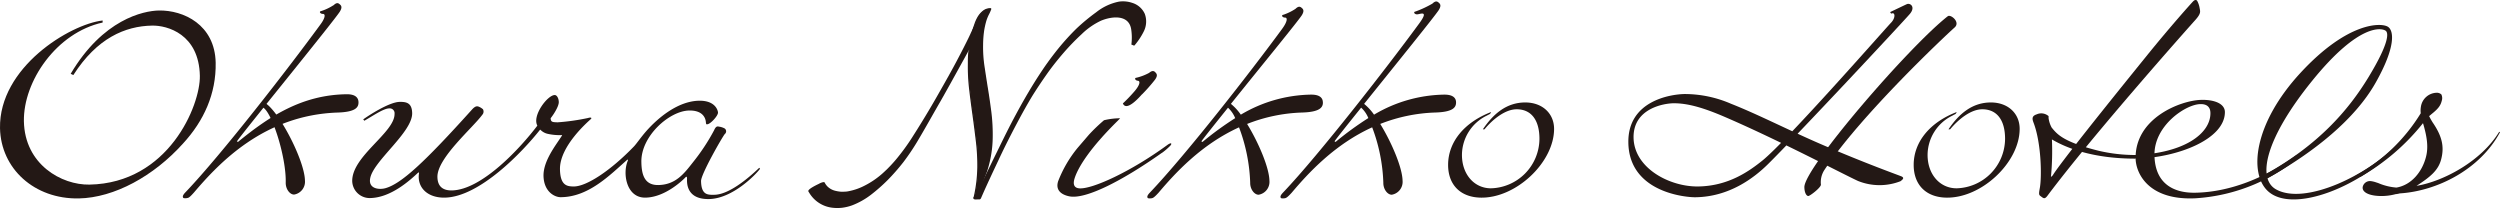
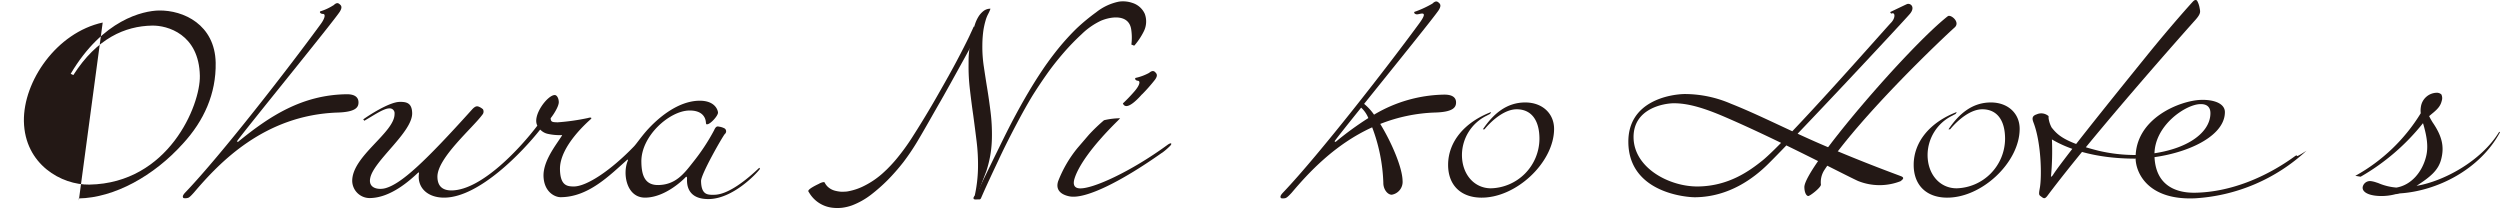
<svg xmlns="http://www.w3.org/2000/svg" width="537.405" height="44.715" viewBox="0 0 537.405 44.715">
  <g transform="translate(0.002 0.002)">
    <path d="M317.682,18.577a1.239,1.239,0,0,1-.253.413c-.24.12-.48.253-.787.413a9.45,9.45,0,0,0-5.215,8.336c-.027,4.161,2.587,7.215,6.215,7.229a10.713,10.713,0,0,0,10.443-10.6c.013-4.054-1.747-6.375-4.868-6.388-2.467-.013-5.121,2.121-6.949,4.308h-.347c2.2-3.254,5.055-5.8,9.176-5.775,3.628.027,6.148,2.374,6.122,5.722-.04,7.215-8.256,14.924-15.831,14.737-4.388-.107-6.975-2.841-6.949-7.1.027-4.868,3.468-9.083,9.242-11.3" transform="translate(102.928 5.51)" fill="#231815" fill-rule="evenodd" />
    <path d="M318.719,2.394S322.08.78,322.28.7c.734-.36,1.96.547.707,2.054s-24.58,26.474-30.555,32.356c-2.961,2.907-8.269,7-15.591,7.082-1.721.027-14.271-.88-14.391-11.8-.107-8.816,8.842-10.35,12.19-10.39a25.143,25.143,0,0,1,9.883,2.094c5.762,2.267,12.5,5.735,19.232,8.642,9.576,4.148,17.085,6.815,17.418,6.975.694.333.227.68-.213,1.027a12.367,12.367,0,0,1-9.149-.053c-2.881-1.307-17.138-8.829-28.755-13.817-4.135-1.774-7.7-2.907-10.87-2.881-1.947.013-8.682,1.027-8.616,7.349.08,6.575,7.722,10.6,13.83,10.536,6.562-.067,11.043-3.308,13.857-5.562,5.295-4.255,26.621-28.581,27.648-29.622s.947-2.427.04-1.961l-.227-.347Z" transform="translate(87.581 0.208)" fill="#231815" />
    <path d="M321.655,2.629c-8.282,6.468-30.9,32.622-30.835,36.757.027,1.294.493,1.907.854,1.894s2.614-1.734,2.707-2.414a4.812,4.812,0,0,1,.707-3.121C302.97,23.8,321.748,6.244,323.1,5.07s-.854-2.907-1.427-2.441" transform="translate(97.048 0.852)" fill="#231815" />
    <path d="M354.26,29.436c-.56.72.213,3.948-4.428,3.881a34.541,34.541,0,0,1-7.962-.894c-7.762-1.921-9.042-3.641-10.163-5a5.9,5.9,0,0,1-.667-2.041c0-.467.053-.4-.173-.56a2.375,2.375,0,0,0-2.387-.24c-1.134.36-.947,1.054-.654,1.827,1.667,4.4,1.774,11.59,1.334,14-.267,1.44-.2,1.494.267,1.827s.747.68,1.36-.147c9.963-13.3,30.408-36.25,31.755-37.744s1.094-1.867.96-2.667a4.88,4.88,0,0,0-.48-1.427s-.267-.627-.947.08c-.373.387-4.908,5.415-10.163,11.937-8,9.869-18.645,23.14-19.979,25.434l-.387.347a57.877,57.877,0,0,0,.214-8.082c3.228,1.921,8.976,4.134,17.965,4.134" transform="translate(109.323)" fill="#231815" />
    <path d="M344.291,27.945c10.216-.413,16-4.508,16-8.989,0-1.52-1-1.987-2.187-1.947-3.121.053-9.963,4.615-9.843,10.99.12,6.735,4.935,8.109,8.669,8.056,7.749-.107,15.471-3.414,21.646-7.936,0,0,.32-.187.333.027s2.027-1.12,2.027-1.12A38.631,38.631,0,0,1,357,37.255c-10.07.453-12.71-5.388-12.79-8.509-.173-8.736,9.629-12.483,13.95-12.644,2.947-.107,5.268.8,5.242,2.654-.04,5.8-10.15,9.776-19.192,9.989" transform="translate(114.864 5.371)" fill="#231815" />
-     <path d="M365.669,36.068c11.1-6.188,17.618-13.5,22.1-20.9s4.241-9.429,3.668-9.883c-.774-.614-5.655-1.8-15.791,10.7s-11.91,21.059-7.815,23.366c6.242,3.521,20.046-3.041,27.074-10.59l.334-.347a5.967,5.967,0,0,0,.6-.187s-.614.787-.934,1.147c-8.509,9.469-23.486,15.284-28.808,10.363-4.095-3.788-3.121-14.471,7.029-25.447S390.436,3.5,391.889,4.406c1.307.827,1.734,4.308-2.641,12.043S376.218,31.267,366,36.975" transform="translate(121.413 1.343)" fill="#231815" />
    <path d="M380.767,32.995a47.019,47.019,0,0,0,13.4-11.51l.12.387c.707,2.507,1.08,4.708.533,6.829-.827,3.281-3.174,6.1-6.375,6.629a12.327,12.327,0,0,1-3.908-.974l-.494-.16a5.186,5.186,0,0,0-1.214-.267,1.607,1.607,0,0,0-1.6,1.174,1.054,1.054,0,0,0,.227.96c.547.68,1.947,1.08,3.748,1.08a11.516,11.516,0,0,0,3.081-.4,4.291,4.291,0,0,0,.88-.16c7.949-.493,17.2-5.068,21.553-13.137l-.16-.12c-3.921,6.442-12.163,10.71-17.778,11.63,2.947-1.907,4.695-3.321,5.308-5.748.667-2.614.24-4.855-1.854-7.9,0,0-.32-.52-.52-.894l-.227-.44.627-.533c1.494-1.187,1.867-1.894,2.081-2.747a1.831,1.831,0,0,0-.08-1.387,1.438,1.438,0,0,0-1.04-.36,3.521,3.521,0,0,0-3.361,3.041,4.722,4.722,0,0,0-.027,1.36A38.073,38.073,0,0,1,379.62,32.808" transform="translate(126.681 4.99)" fill="#231815" />
-     <path d="M22.073,4.278C12.151,6.438,4.989,16.908,5.135,25.5c.173,9.3,8.109,13.724,14.084,13.617,17-.307,23.86-17.031,23.74-23.38-.173-8.962-6.989-10.87-10.27-10.8-5.788.107-11.843,2.681-16.925,10.63l-.573-.267C22.113,3.6,30.809,1.757,34.157,1.691,39.425,1.6,46.2,4.718,46.36,12.92c.12,6.655-2.534,12.5-7.029,17.378-6.268,6.975-14.751,11.643-22.393,11.79C7.389,42.262.187,35.7,0,26.991-.239,13.907,15.045,4.638,22.06,3.838v.44Z" transform="translate(0 0.564)" fill="#231815" />
+     <path d="M22.073,4.278C12.151,6.438,4.989,16.908,5.135,25.5c.173,9.3,8.109,13.724,14.084,13.617,17-.307,23.86-17.031,23.74-23.38-.173-8.962-6.989-10.87-10.27-10.8-5.788.107-11.843,2.681-16.925,10.63l-.573-.267C22.113,3.6,30.809,1.757,34.157,1.691,39.425,1.6,46.2,4.718,46.36,12.92c.12,6.655-2.534,12.5-7.029,17.378-6.268,6.975-14.751,11.643-22.393,11.79v.44Z" transform="translate(0 0.564)" fill="#231815" />
    <path d="M61.855.978c.52-.52.894-.587,1.24-.307s.774.587.133,1.64c-1.16,1.894-21.206,26.434-22.139,27.914l.24.107c6.815-5.575,13.764-10.083,23.26-10.243,2.387-.053,2.641,1.12,2.641,1.76.013,1.134-.76,2.054-4.495,2.174-15.844.533-25.527,10.91-30.9,17.218-.827.92-1.08,1.107-1.374,1.147-.28.08-.854.08-.907-.04s-.32-.36.48-1.187C37.848,32.986,52.319,14.288,59,5.152c1.054-1.387,1.214-2.347.56-2.334-.547,0-.907-.52-.333-.614A11.518,11.518,0,0,0,61.855.951" transform="translate(9.832 0.17)" fill="#231815" />
-     <path d="M42.3,17.527c1.947.747,5.135,10.63,5,16.2-.027,1.414.907,2.6,1.814,2.574a2.8,2.8,0,0,0,2.321-3c-.08-4.428-5.735-15.218-8.709-16.765l-.427.974Z" transform="translate(14.116 5.52)" fill="#231815" />
    <path d="M116.027,29.394c-1.2,2.694-.36,8.056,3.774,7.976,4.361-.067,8.256-3.988,8.589-4.348s.36.053.347.387c-.04,1.014.027,4.361,4.735,4.268,5.068-.093,10.069-5.281,10.963-6.508l-.173-.213c-2.734,2.614-6.655,5.748-9.629,5.8-1.4.027-2.827.107-2.881-2.947-.027-1.48,4.668-9.643,5.108-10.109a.754.754,0,0,0-.013-1.187,3.49,3.49,0,0,0-1.227-.4c-.293-.067-.653-.187-1.067.787a43.805,43.805,0,0,1-4.6,6.949c-1.934,2.481-3.734,4.748-7.375,4.815-3,.053-3.614-2.254-3.654-4.961-.107-5.548,6.028-10.99,10.283-11.056,2.841-.053,3.481,1.534,3.574,2.414.053.56.093.56.28.547.68,0,2.361-1.827,2.334-2.521-.013-.44-.56-2.614-4.081-2.547-4.468.093-8.669,3.548-11.243,6.428-1.267,1.44-2.2,2.827-2.707,3.361-5.041,5.241-10.229,8.642-12.95,8.642-1.454,0-2.921-.187-2.988-3.681-.093-5.068,6.242-10.416,6.628-10.8.28-.253.067-.44-.587-.24a46.817,46.817,0,0,1-6.562.934c-.907-.04-1.414,0-1.467-.72,0-.04-.04-.133,0-.187.533-.654,1.747-2.481,1.734-3.454-.027-.867-.427-1.507-.88-1.507-1.56.027-4.881,4.441-3.734,6.562l-.053.093C92.994,26.593,84.685,35.7,78.19,35.822c-1.761.027-3.068-.694-3.108-2.894-.08-4.041,7.589-10.55,9.643-13.364a1.019,1.019,0,0,0,.147-1.187A3.022,3.022,0,0,0,84,17.831c-.28-.107-.68-.28-1.467.587C72.2,29.9,67.32,34.355,63.946,35.329c-1.387.4-3.788.16-3.308-2.161.734-3.734,9.083-9.856,9.016-13.951-.04-2.214-1.227-2.454-2.707-2.427-2.267.04-6.8,3.014-7.815,3.761l.24.293c1.841-1.054,4.148-2.654,5.335-2.654a1.04,1.04,0,0,1,1.16,1.16c.08,4.028-9.2,9.1-9.1,14.5a3.756,3.756,0,0,0,3.694,3.614c4.548,0,8.709-3.8,10.55-5.535l.12.133c-.507,3.108,1.814,5.388,5.562,5.308,7.442-.147,16.671-9.816,20.446-14.591h.08a3.132,3.132,0,0,0,1.64.894,11.775,11.775,0,0,0,3.014.253v.08c-1.267,2.014-4.028,5.388-3.988,8.669.08,3.508,2.467,4.6,3.654,4.6,6,0,10.576-4.708,14.431-8.122l.067.227Z" transform="translate(18.945 5.11)" fill="#231815" />
    <path d="M242.643,18.577a1.237,1.237,0,0,1-.253.413c-.24.12-.48.253-.8.413a9.45,9.45,0,0,0-5.215,8.336c-.027,4.161,2.587,7.215,6.215,7.229a10.713,10.713,0,0,0,10.443-10.6c.013-4.054-1.747-6.375-4.868-6.388-2.467-.013-5.135,2.121-6.949,4.308h-.347c2.2-3.254,5.055-5.8,9.176-5.775,3.628.027,6.148,2.374,6.135,5.722-.04,7.215-8.256,14.924-15.831,14.737-4.388-.107-6.975-2.841-6.949-7.1.027-4.868,3.468-9.083,9.243-11.3" transform="translate(77.887 5.51)" fill="#231815" fill-rule="evenodd" />
    <path d="M192.876,26.5c-8.549,6.042-16.365,10.016-19.846,9.349-1.774-.347-3.068-1.347-2.441-3.268a26.137,26.137,0,0,1,4.174-7.149l2.441-2.841a37.505,37.505,0,0,1,3.241-3.108,15.382,15.382,0,0,1,3.468-.427l-.507.533c-5.615,5.522-8.416,9.7-9.269,12.337-.44,1.36-.107,2.121,1.027,2.2,2.787.187,11.1-3.614,18.952-9.363.227-.173.627-.373.733-.307s.04.227-.013.32a2.171,2.171,0,0,1-.227.267,13.829,13.829,0,0,1-1.72,1.467" transform="translate(56.874 6.361)" fill="#231815" />
    <path d="M185.114,16.451a36.569,36.569,0,0,0,2.774-3.148c.72-1,.307-1.334-.013-1.667-.32-.28-.694-.267-1.267.213a11.156,11.156,0,0,1-2.681,1.027c-.587.053-.267.614.24.654.667.04.427.987-.707,2.294a35.031,35.031,0,0,1-2.481,2.587c.787,1.867,3.654-1.454,4.121-1.974" transform="translate(60.394 3.822)" fill="#231815" />
    <path d="M244.124,21.927c0-.613-.267-1.72-2.654-1.667a30.353,30.353,0,0,0-14.977,4.308,11.291,11.291,0,0,0-2.134-2.321c6.268-7.815,15.324-18.979,16.071-20.206.64-1.054.2-1.36-.133-1.64-.36-.28-.734-.213-1.254.293a22.591,22.591,0,0,1-3.628,1.694c-.574.093-.213.627.333.614.627,0,2.627-1.014.493,1.907-6.708,9.163-21.5,28.194-29.288,36.383-.813.827-.547,1.08-.48,1.187s.627.107.907.04.547-.24,1.387-1.147c3.614-4.268,9.216-10.39,17.325-14.084a36.909,36.909,0,0,1,2.4,11.9c-.027,1.414.907,2.6,1.814,2.587a2.8,2.8,0,0,0,2.321-3.014c-.053-2.827-2.361-8.229-4.8-12.2a35.152,35.152,0,0,1,11.79-2.454c3.748-.107,4.521-1.04,4.508-2.174m-25.887,8.5L218,30.3c.307-.48,2.654-3.428,5.722-7.242a6.2,6.2,0,0,1,1.547,2.241,67.442,67.442,0,0,0-7.015,5.108" transform="translate(68.87 0.08)" fill="#231815" />
-     <path d="M222.651,21.643c0-.614-.267-1.72-2.654-1.667a30.354,30.354,0,0,0-14.977,4.308,11.292,11.292,0,0,0-2.134-2.321c6.268-7.816,14.5-17.845,15.258-19.072.64-1.054.2-1.36-.133-1.64-.36-.28-.734-.213-1.254.293A11.294,11.294,0,0,1,214.182,2.8c-.574.093-.213.627.333.614.627,0,.453.947-.56,2.347-6.709,9.163-20.672,27.061-28.461,35.25-.814.827-.547,1.08-.48,1.187s.627.107.907.04.547-.24,1.387-1.147c3.614-4.268,9.216-10.39,17.325-14.084a36.906,36.906,0,0,1,2.4,11.9c-.027,1.414.907,2.6,1.814,2.587a2.8,2.8,0,0,0,2.321-3.014c-.053-2.827-2.361-8.229-4.8-12.2a35.081,35.081,0,0,1,11.79-2.454c3.748-.107,4.521-1.04,4.508-2.174m-25.887,8.5-.24-.12c.307-.48,2.654-3.428,5.722-7.242a6.2,6.2,0,0,1,1.547,2.241,67.445,67.445,0,0,0-7.015,5.108" transform="translate(61.709 0.363)" fill="#231815" />
    <path d="M157.751,42.078h-.427a30.165,30.165,0,0,0,.814-6.5,41.268,41.268,0,0,0-.293-5.6q-.34-2.781-.72-5.6c-.267-1.854-.507-3.694-.72-5.548a41.268,41.268,0,0,1-.293-5.6c0-.68,0-1.347.053-2.014A28.089,28.089,0,0,1,157.5,4.708a7.671,7.671,0,0,1,.747-1.614,4.65,4.65,0,0,1,1.08-1.2,2.368,2.368,0,0,1,1.494-.493,7.751,7.751,0,0,1-.507,1.147,7.065,7.065,0,0,0-.56,1.44,16.159,16.159,0,0,0-.453,2.054,23.242,23.242,0,0,0-.227,3.134,28.153,28.153,0,0,0,.307,4.615c.227,1.534.467,3.108.734,4.735s.507,3.308.72,5.041a38.832,38.832,0,0,1,.293,5.548,25.009,25.009,0,0,1-.28,3.388,24.37,24.37,0,0,1-.907,3.774l-2.2,5.788Z" transform="translate(52.094 0.468)" fill="#231815" />
-     <path d="M157.792,42.281h-.427a.388.388,0,0,1-.133-.067.164.164,0,0,1-.027-.133,30.555,30.555,0,0,0,.814-6.455,43.015,43.015,0,0,0-.293-5.575c-.213-1.8-.454-3.694-.72-5.6-.253-1.827-.507-3.694-.72-5.548a41.459,41.459,0,0,1-.293-5.615v-.333c0-.56.013-1.134.053-1.68a27.308,27.308,0,0,1,1.32-6.468l.027-.08a8.369,8.369,0,0,1,.76-1.654,4.733,4.733,0,0,1,1.12-1.24,2.5,2.5,0,0,1,1.56-.52.2.2,0,0,1,.173.067.185.185,0,0,1,.027.147,8.115,8.115,0,0,1-.52,1.174,8.967,8.967,0,0,0-.56,1.4,17.865,17.865,0,0,0-.454,2.041,22.808,22.808,0,0,0-.227,3.108,27.726,27.726,0,0,0,.307,4.588c.227,1.507.467,3.094.733,4.735.267,1.614.507,3.308.734,5.041a39.159,39.159,0,0,1,.293,5.562,23.623,23.623,0,0,1-.293,3.414,25.424,25.424,0,0,1-.907,3.8l-2.214,5.8s-.093.107-.16.107m-.213-.333h.093l2.161-5.682a25.986,25.986,0,0,0,.894-3.748,24.986,24.986,0,0,0,.28-3.361,38.568,38.568,0,0,0-.293-5.522c-.227-1.734-.467-3.428-.734-5.041s-.507-3.228-.734-4.735a28.469,28.469,0,0,1-.307-4.641,21.637,21.637,0,0,1,.227-3.161,18.762,18.762,0,0,1,.453-2.081,8.226,8.226,0,0,1,.573-1.467c.16-.307.293-.6.413-.894a2.206,2.206,0,0,0-1.147.44,4.333,4.333,0,0,0-1.04,1.16,8.387,8.387,0,0,0-.734,1.574l-.027.08a27.593,27.593,0,0,0-1.307,6.388c-.04.547-.053,1.094-.053,1.654v.333a40.769,40.769,0,0,0,.293,5.575c.213,1.854.467,3.721.72,5.548.267,1.907.507,3.8.72,5.6a43.979,43.979,0,0,1,.293,5.628,29.992,29.992,0,0,1-.774,6.322" transform="translate(52.054 0.438)" fill="#231815" />
    <path d="M132.669,38.009c.547-.253,1.04-.4,1.134-.187.04.08.08.147.093.173a3.155,3.155,0,0,0,.653.8,3.625,3.625,0,0,0,1.534.787,7.594,7.594,0,0,0,1.227.2c.28,0,.64,0,.814-.013a4.2,4.2,0,0,0,.734-.08,12.719,12.719,0,0,0,3.574-1.24,18.088,18.088,0,0,0,3.694-2.507,29.189,29.189,0,0,0,3.361-3.521,45.866,45.866,0,0,0,2.974-4.094c1.854-2.894,3.654-5.842,5.255-8.642s3.094-5.428,4.308-7.709,2.187-4.2,2.841-5.562c.627-1.36.987-2.134.987-2.134l1.307.614S165.571,8,163.05,12.522c-1.254,2.267-2.707,4.921-4.308,7.735-1.627,2.8-3.294,5.828-5.081,8.816a48.408,48.408,0,0,1-2.934,4.335,44.966,44.966,0,0,1-3.361,3.841,36.862,36.862,0,0,1-3.654,3.214,16.1,16.1,0,0,1-4,2.241,10.155,10.155,0,0,1-2.121.52,9.375,9.375,0,0,1-2.121,0,6.673,6.673,0,0,1-5-3.228c-.093-.147-.147-.227-.173-.28-.253-.493,2.121-1.56,2.387-1.694" transform="translate(43.474 1.429)" fill="#231815" />
    <path d="M156.98,42.713a.327.327,0,0,1-.053-.347.977.977,0,0,1,.213-.307l.333-.373a6.206,6.206,0,0,0,.76-1.48c.28-.573.56-1.16.84-1.734l2.2-4.521c1.307-2.627,2.774-5.735,4.508-8.976s3.694-6.655,5.9-9.936c1.094-1.64,2.281-3.228,3.508-4.748a51.447,51.447,0,0,1,3.868-4.241,42.858,42.858,0,0,1,4.228-3.494A11.5,11.5,0,0,1,188.175.275a6.184,6.184,0,0,1,2.894.28A4.332,4.332,0,0,1,193.723,2.9a4.736,4.736,0,0,1-.24,3.828A14.627,14.627,0,0,1,191.589,9.6c-.04.053-.093.12-.16.12a.2.2,0,0,1-.12-.027,3.1,3.1,0,0,0-.373-.147c-.027,0-.053-.027-.08-.053s-.013-.067,0-.107a11.858,11.858,0,0,0-.053-3.148c-.493-3.254-4.188-2.827-6.482-1.867a15.143,15.143,0,0,0-4.161,2.894,50.034,50.034,0,0,0-3.868,3.988c-1.24,1.44-2.454,2.947-3.574,4.535s-2.2,3.2-3.214,4.828c-.987,1.64-1.907,3.281-2.774,4.895-1.72,3.214-3.268,6.268-4.495,8.922-1.16,2.467-2.334,4.935-3.428,7.429l-.28.64a.474.474,0,0,1-.187.24.5.5,0,0,1-.28.053c-.227,0-.467,0-.694.013a.561.561,0,0,1-.373-.093" transform="translate(52.359 0.073)" fill="#231815" />
  </g>
</svg>